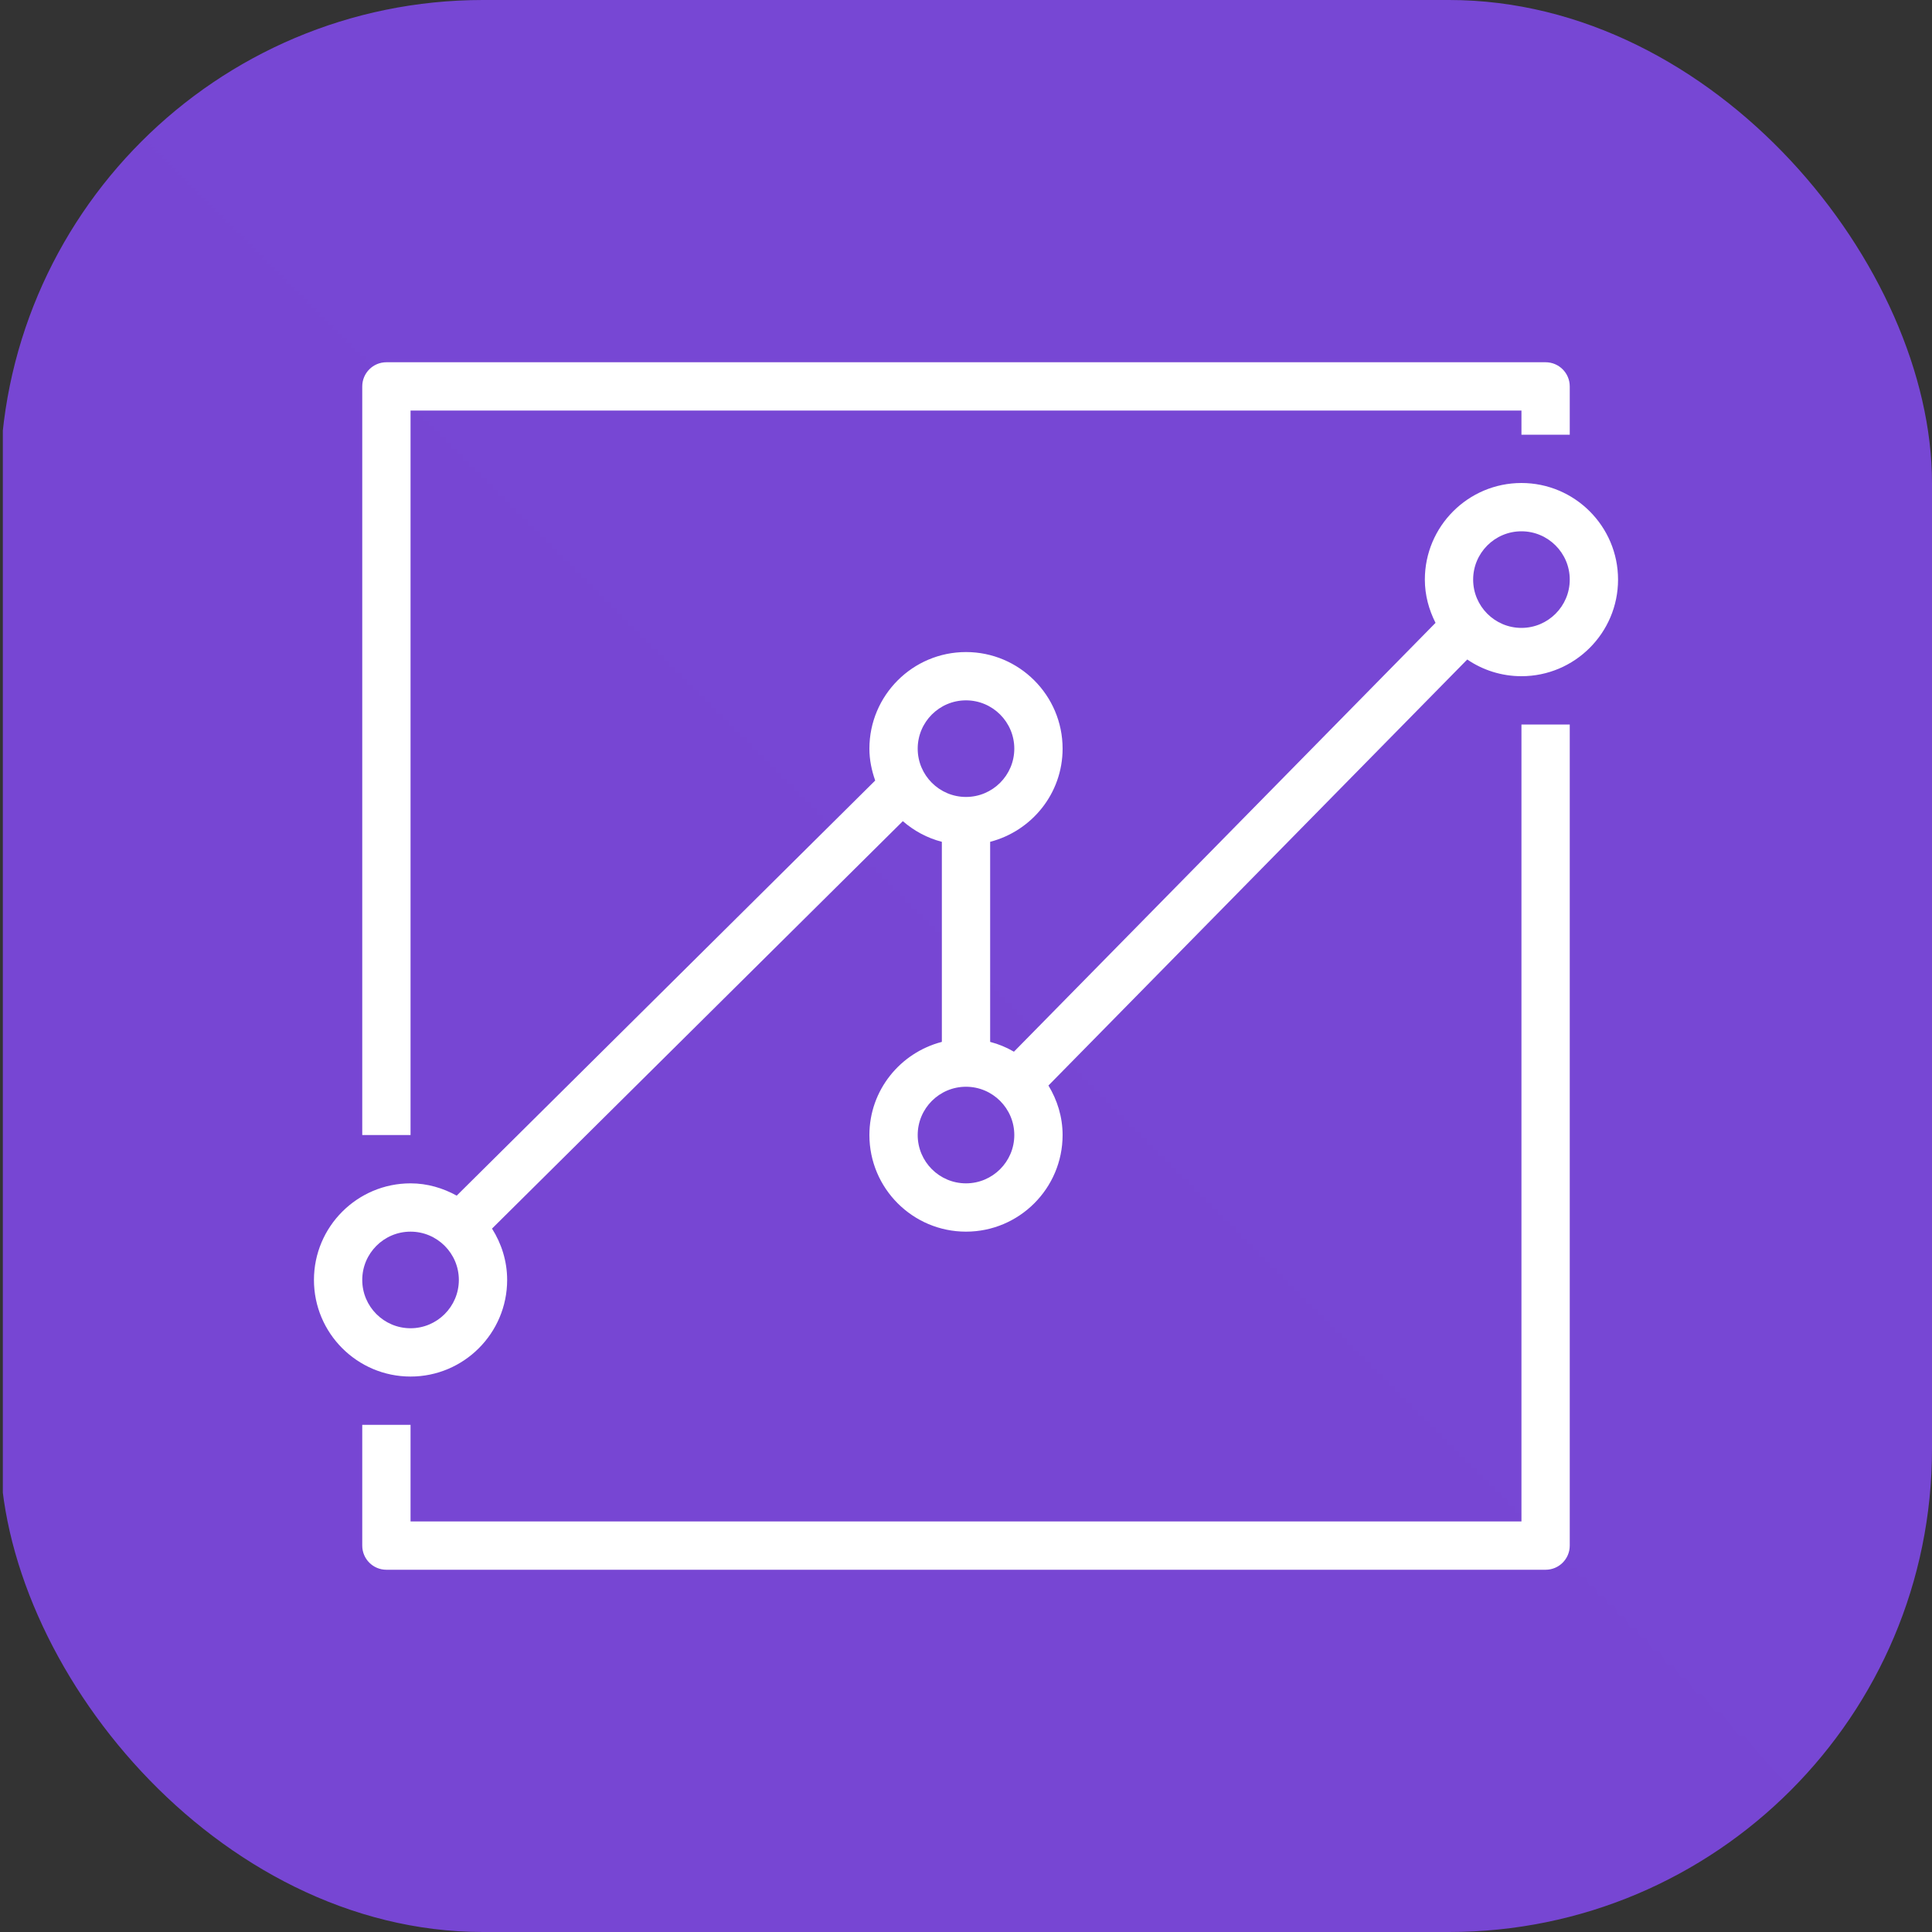
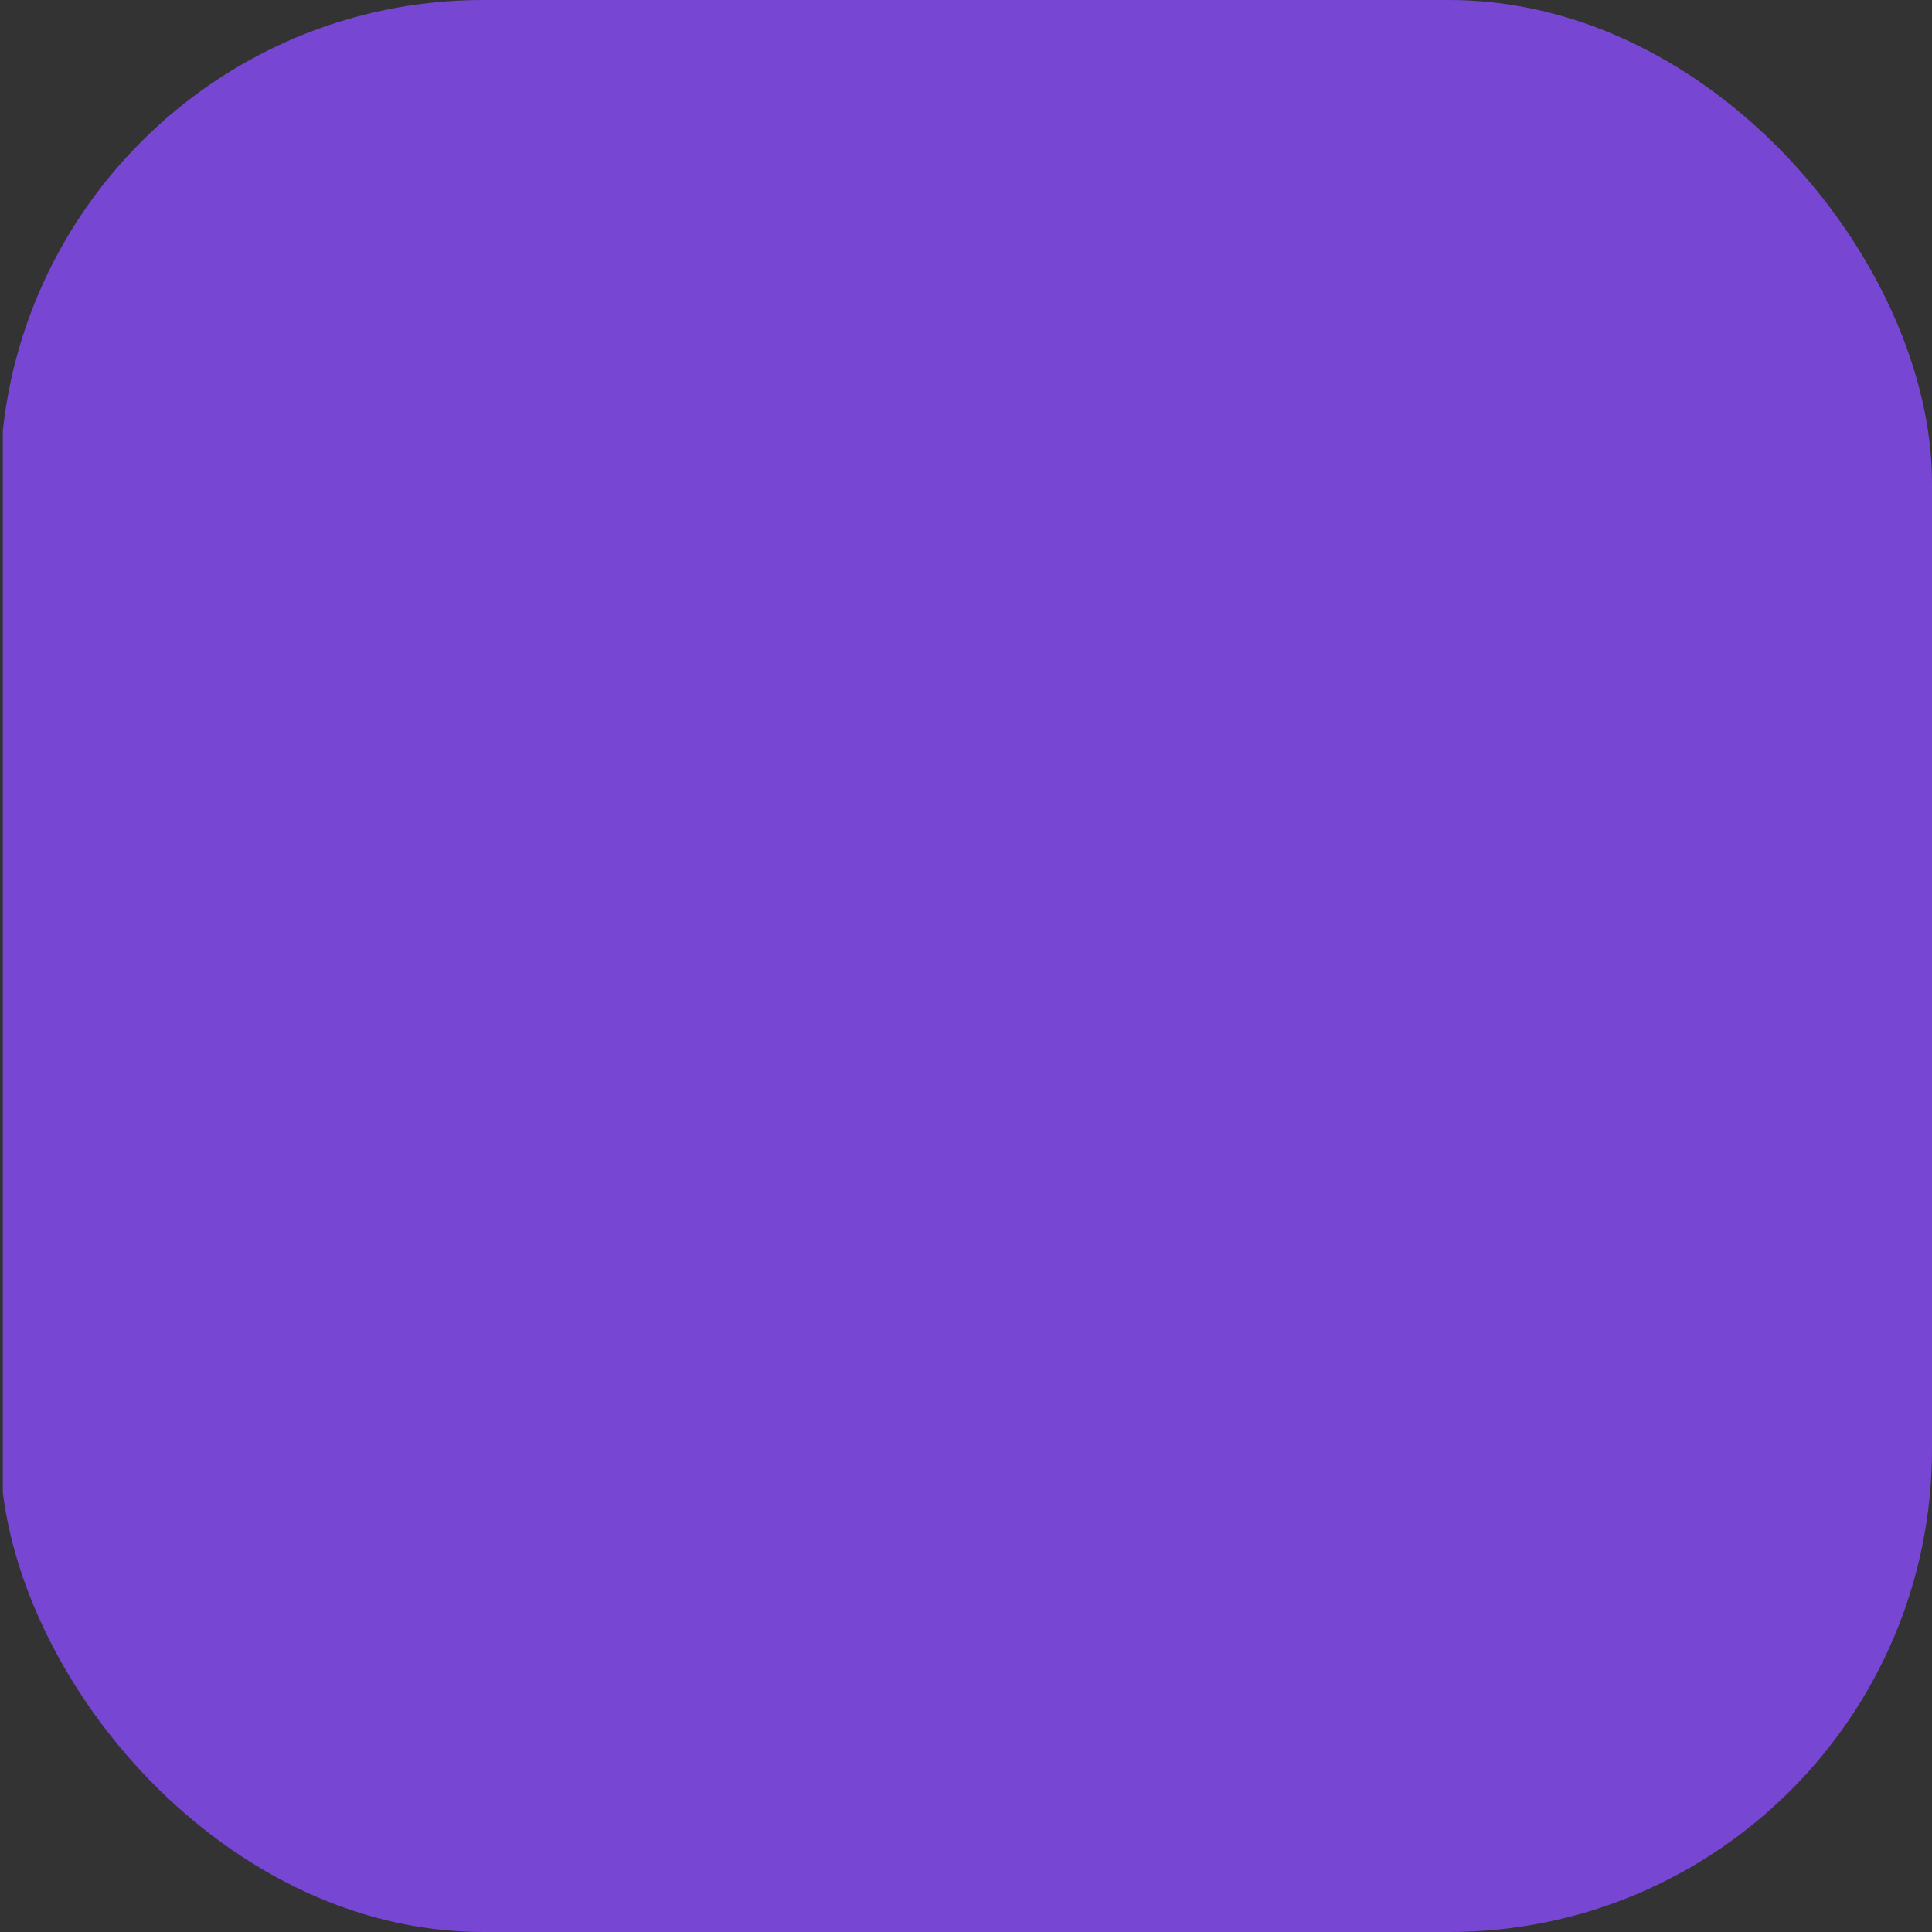
<svg xmlns="http://www.w3.org/2000/svg" width="36" height="36" viewBox="0 0 36 36" fill="none">
  <rect x="0" y="0" width="36" height="36" fill="#333333" stroke="none" />
  <g clip-path="url(#clip0_16434_58960)">
-     <path d="M36.053 0H0.053V36H36.053V0Z" fill="url(#paint0_linear_16434_58960)" />
-     <path fill-rule="evenodd" clip-rule="evenodd" d="M29.25 10.8C29.25 10.304 28.846 9.9 28.35 9.9C27.853 9.9 27.45 10.304 27.45 10.8C27.45 11.296 27.853 11.7 28.35 11.7C28.846 11.7 29.25 11.296 29.25 10.8ZM18.9 21.15C18.9 20.654 18.496 20.25 18 20.25C17.503 20.25 17.1 20.654 17.1 21.15C17.1 21.646 17.503 22.05 18 22.05C18.496 22.05 18.9 21.646 18.9 21.15ZM18 14.85C18.496 14.85 18.9 14.446 18.9 13.95C18.9 13.454 18.496 13.05 18 13.05C17.503 13.05 17.1 13.454 17.1 13.95C17.1 14.446 17.503 14.85 18 14.85ZM8.55 23.85C8.55 23.354 8.146 22.95 7.65 22.95C7.153 22.95 6.75 23.354 6.75 23.85C6.75 24.346 7.153 24.75 7.65 24.75C8.146 24.75 8.55 24.346 8.55 23.85ZM30.15 10.8C30.15 11.793 29.342 12.6 28.35 12.6C27.976 12.6 27.628 12.485 27.34 12.289L19.536 20.227C19.7 20.497 19.8 20.811 19.8 21.15C19.8 22.143 18.992 22.95 18 22.95C17.007 22.95 16.2 22.143 16.2 21.15C16.2 20.314 16.775 19.615 17.55 19.414V15.686C17.276 15.615 17.03 15.481 16.823 15.301L9.168 22.893C9.344 23.171 9.45 23.498 9.45 23.85C9.45 24.843 8.642 25.65 7.65 25.65C6.657 25.65 5.85 24.843 5.85 23.85C5.85 22.857 6.657 22.05 7.65 22.05C7.963 22.05 8.254 22.138 8.51 22.279L16.308 14.544C16.242 14.357 16.2 14.159 16.2 13.95C16.2 12.957 17.007 12.15 18 12.15C18.992 12.15 19.8 12.957 19.8 13.95C19.8 14.786 19.224 15.485 18.45 15.686V19.414C18.608 19.455 18.756 19.517 18.893 19.597L26.749 11.606C26.626 11.363 26.55 11.091 26.55 10.8C26.55 9.807 27.357 9 28.35 9C29.342 9 30.15 9.807 30.15 10.8ZM7.65 7.65H28.35V8.1H29.25V7.2C29.25 6.952 29.049 6.75 28.8 6.75H7.2C6.951 6.75 6.75 6.952 6.75 7.2V21.15H7.65V7.65ZM28.35 13.5H29.25V28.8C29.25 29.048 29.049 29.25 28.8 29.25H7.2C6.951 29.25 6.75 29.048 6.75 28.8V26.55H7.65V28.35H28.35V13.5Z" fill="white" />
+     <path d="M36.053 0H0.053V36H36.053Z" fill="url(#paint0_linear_16434_58960)" />
  </g>
  <defs>
    <linearGradient id="paint0_linear_16434_58960" x1="0.053" y1="3600" x2="3600.05" y2="0" gradientUnits="userSpaceOnUse">
      <stop stop-color="#4D27A8" />
      <stop offset="1" stop-color="#A166FF" />
    </linearGradient>
    <clipPath id="clip0_16434_58960">
      <rect width="36" height="36" rx="9" fill="white" />
    </clipPath>
  </defs>
</svg>